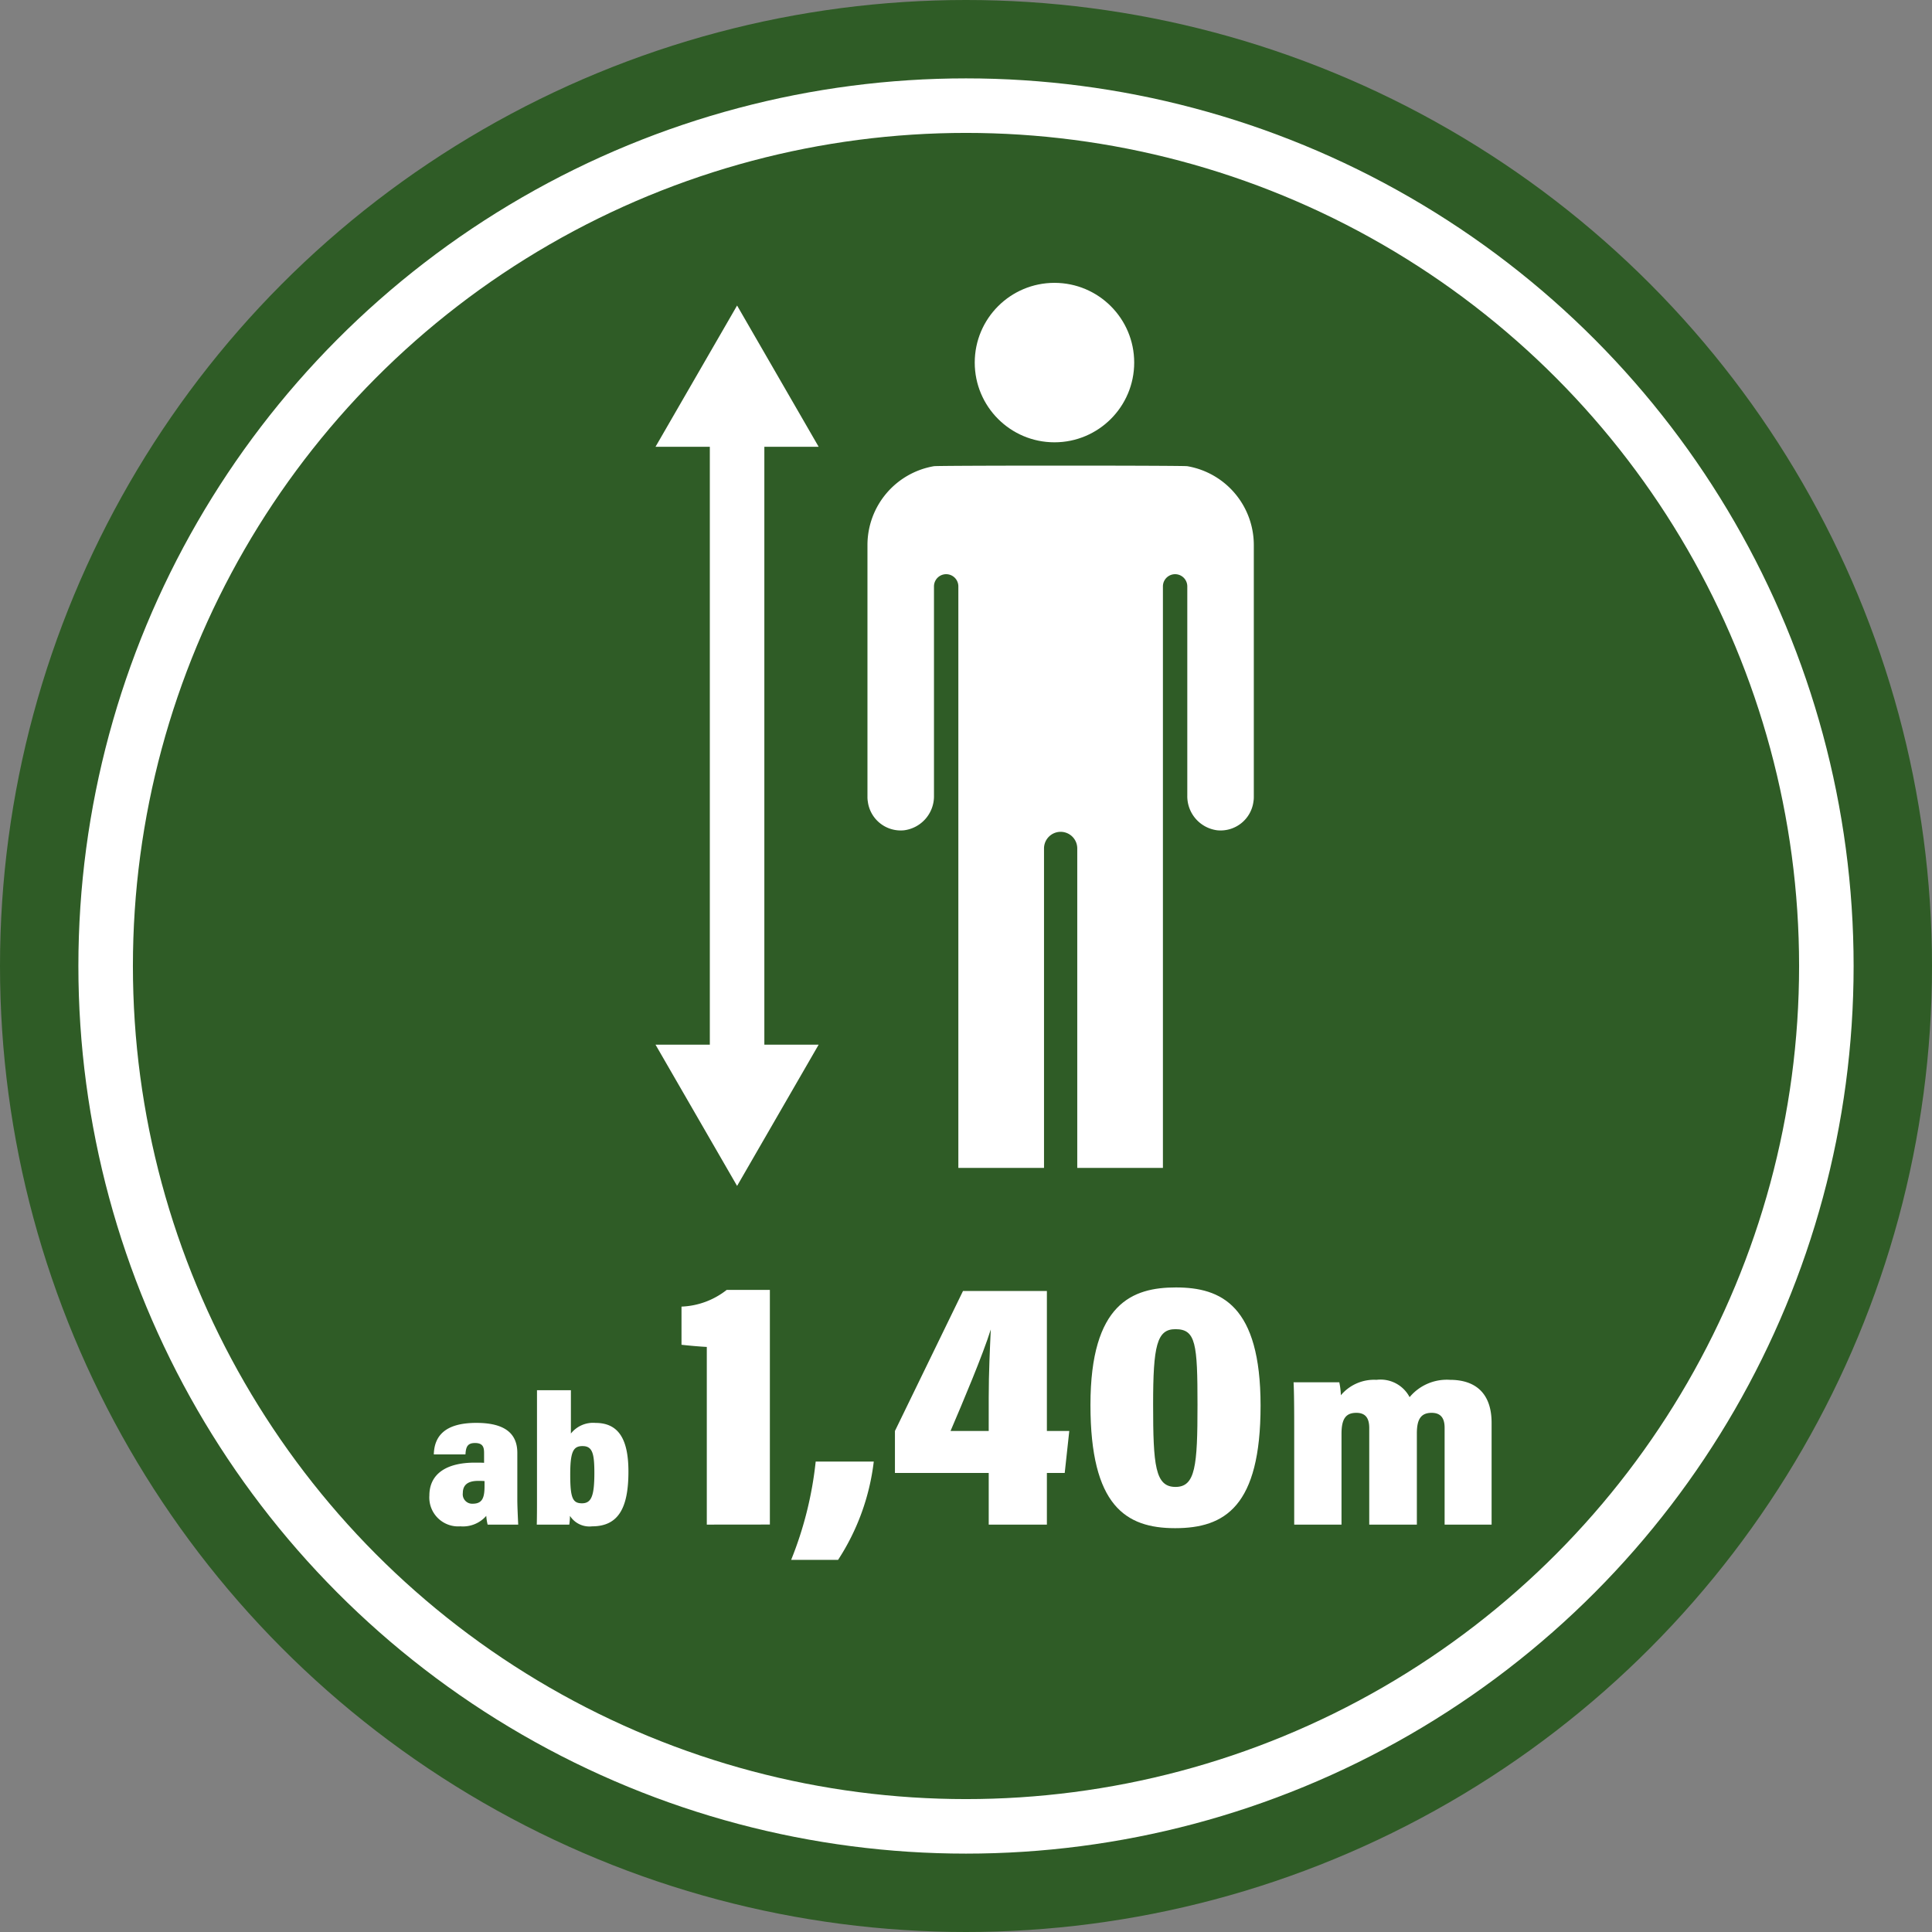
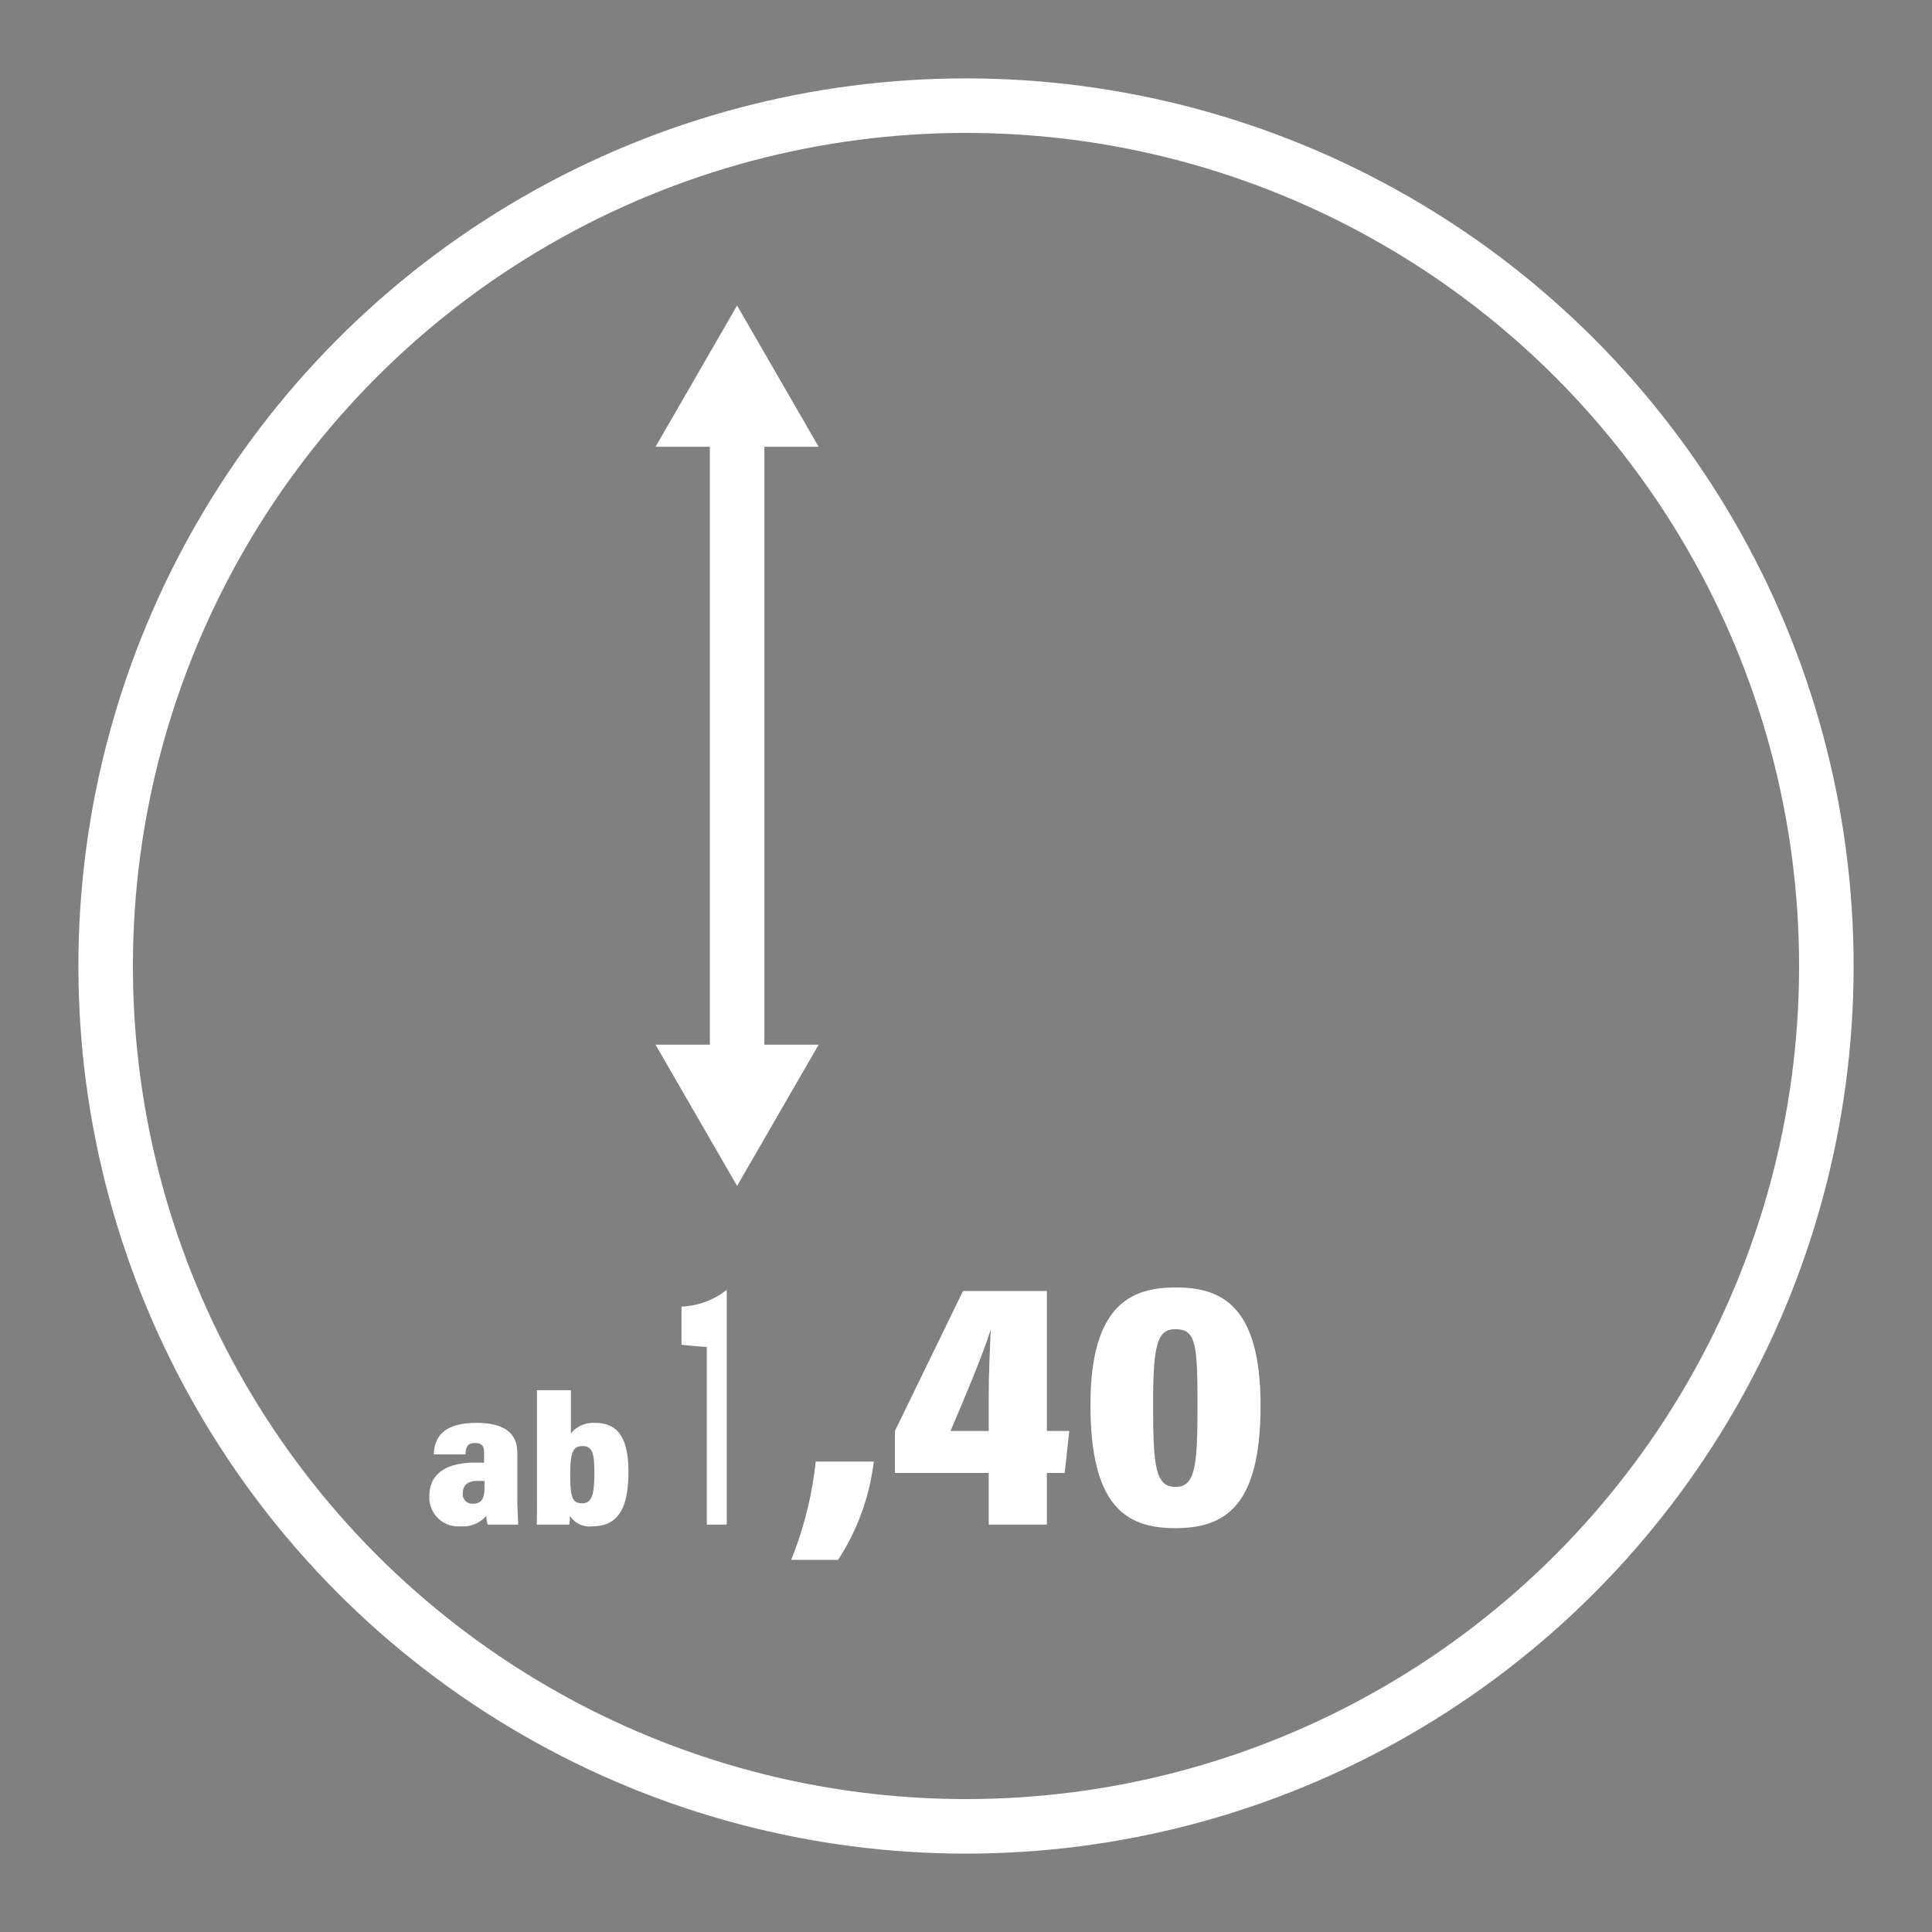
<svg xmlns="http://www.w3.org/2000/svg" viewBox="0 0 141.732 141.732">
  <rect x="0" y="0" width="141.732" height="141.732" fill="#808080" stroke="none" />
  <defs>
    <style>.cls-1{fill:#2f5c26;}.cls-2{fill:none;stroke:#fff;stroke-miterlimit:10;stroke-width:4px;}.cls-3{fill:#fff;}</style>
  </defs>
  <title>ab140cm</title>
  <g id="Ebene_2" data-name="Ebene 2">
    <g id="Ebene_1-2" data-name="Ebene 1">
-       <circle class="cls-1" cx="70.866" cy="70.866" r="70.866" />
      <circle class="cls-2" cx="70.866" cy="70.866" r="63.116" />
      <path class="cls-3" d="M37.951,110.032c0,.5.049,1.451.065,1.814H35.773a3.627,3.627,0,0,1-.1-.642,2.267,2.267,0,0,1-1.9.768,2.117,2.117,0,0,1-2.274-2.26c0-1.6,1.267-2.413,3.331-2.413.26,0,.52,0,.682.014V106.6c0-.405-.065-.74-.666-.74-.569,0-.667.308-.7.837H31.825c.032-1.3.764-2.314,3.12-2.314,1.983,0,3.006.7,3.006,2.2Zm-2.405-1.38c-.147-.014-.292-.014-.471-.014-.861,0-1.122.39-1.122.892a.69.69,0,0,0,.731.782c.732,0,.862-.489.862-1.311Z" />
      <path class="cls-3" d="M39.394,101.985h2.487v3.18a2.077,2.077,0,0,1,1.8-.78c1.674,0,2.421,1.157,2.421,3.57,0,2.636-.715,4.017-2.665,4.017a1.693,1.693,0,0,1-1.625-.768,4.646,4.646,0,0,1-.049.642H39.378c.016-.586.016-1.367.016-1.952Zm3.348,4.1c-.683,0-.91.391-.91,2.092,0,1.716.179,2.105.861,2.105.7,0,.91-.557.91-2.245C43.6,106.657,43.473,106.086,42.742,106.086Z" />
-       <path class="cls-3" d="M51.851,111.846V98.811c-.548-.027-1.4-.105-1.856-.158v-2.8a5.705,5.705,0,0,0,3.318-1.227h3.165v17.215Z" />
+       <path class="cls-3" d="M51.851,111.846V98.811c-.548-.027-1.4-.105-1.856-.158v-2.8a5.705,5.705,0,0,0,3.318-1.227v17.215Z" />
      <path class="cls-3" d="M58.039,114.432a26.769,26.769,0,0,0,1.8-7.21H64.1a16.817,16.817,0,0,1-2.618,7.21Z" />
      <path class="cls-3" d="M72.533,111.846v-3.788h-6.88v-3.082l4.992-10.267H76.8v10.267h1.643l-.335,3.082H76.8v3.788Zm0-9.326c0-1.855.091-3.631.151-4.99-.578,1.855-2.069,5.382-2.952,7.446h2.8Z" />
      <path class="cls-3" d="M92.476,103.121c0,7.393-2.618,8.986-6.27,8.986-3.623,0-6.21-1.646-6.21-9.039,0-7.47,3.1-8.621,6.27-8.621C89.585,94.447,92.476,95.754,92.476,103.121Zm-7.883-.1c0,4.494.151,6.06,1.643,6.06,1.461,0,1.613-1.541,1.613-6.008,0-4.493-.122-5.564-1.613-5.564C84.866,97.5,84.593,98.732,84.593,103.016Z" />
-       <path class="cls-3" d="M94.943,104.64c0-2.065-.023-2.8-.047-3.237h3.355a5.333,5.333,0,0,1,.115.953,3.18,3.18,0,0,1,2.614-1.131,2.406,2.406,0,0,1,2.429,1.27,3.551,3.551,0,0,1,2.961-1.27c1.9,0,3.054,1.012,3.054,3.157v7.464h-3.447v-7.107c0-.635-.231-1.093-.949-1.093-.809,0-1.087.5-1.087,1.509v6.691h-3.493v-7.087c0-.755-.3-1.113-.948-1.113-.786,0-1.087.458-1.087,1.549v6.651h-3.47Z" />
-       <circle class="cls-3" cx="77.356" cy="26.599" r="5.849" />
-       <path class="cls-3" d="M68.516,34.2a5.87,5.87,0,0,0-4.879,5.765V58.483a1.833,1.833,0,0,0,.025.309,2.432,2.432,0,0,0,2.655,2.119,2.517,2.517,0,0,0,2.2-2.542V43.017a.894.894,0,0,1,1.788,0V85.679h6.284V62.242a1.22,1.22,0,0,1,1.22-1.219h0a1.219,1.219,0,0,1,1.219,1.219V85.679h6.284V43.017a.894.894,0,0,1,1.788,0V58.369a2.517,2.517,0,0,0,2.2,2.542,2.432,2.432,0,0,0,2.655-2.119,1.833,1.833,0,0,0,.025-.309V39.967A5.87,5.87,0,0,0,87.1,34.2C86.781,34.144,68.834,34.144,68.516,34.2Z" />
      <polygon class="cls-3" points="56.073 32.775 60.056 32.775 54.073 22.413 48.089 32.775 52.073 32.775 52.073 76.638 48.089 76.638 54.073 87 60.056 76.638 56.073 76.638 56.073 32.775" />
    </g>
  </g>
</svg>